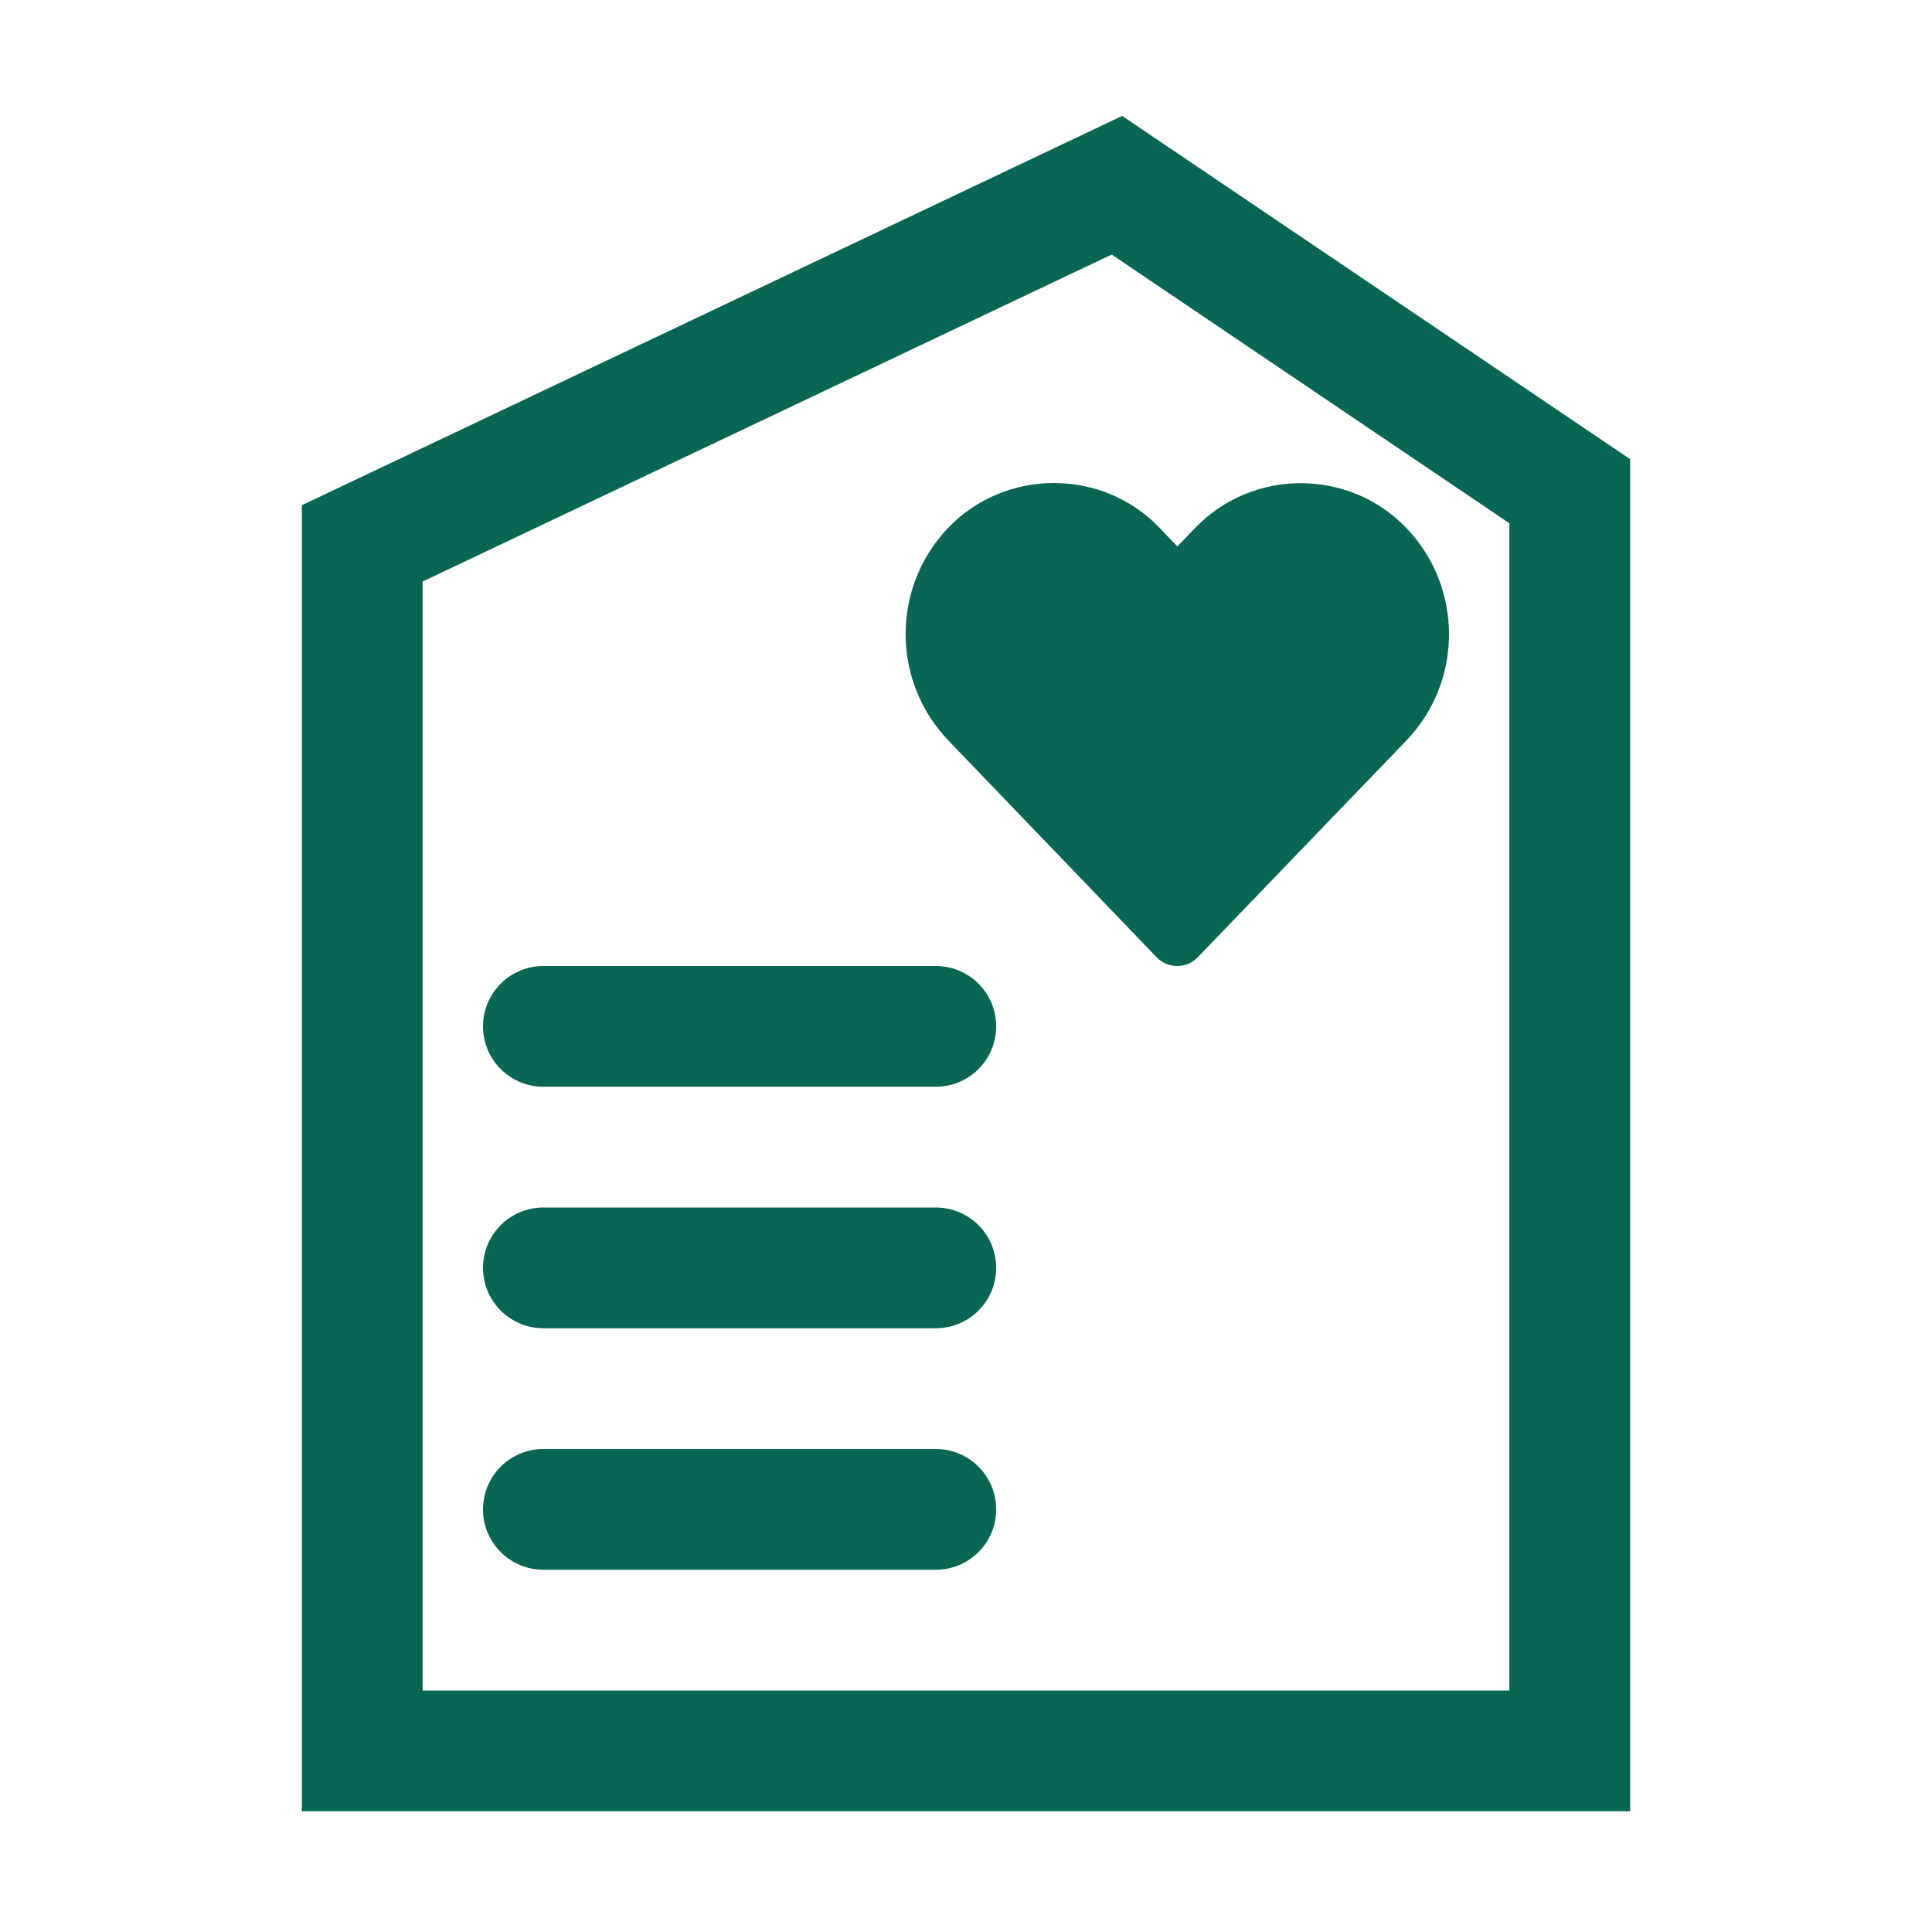
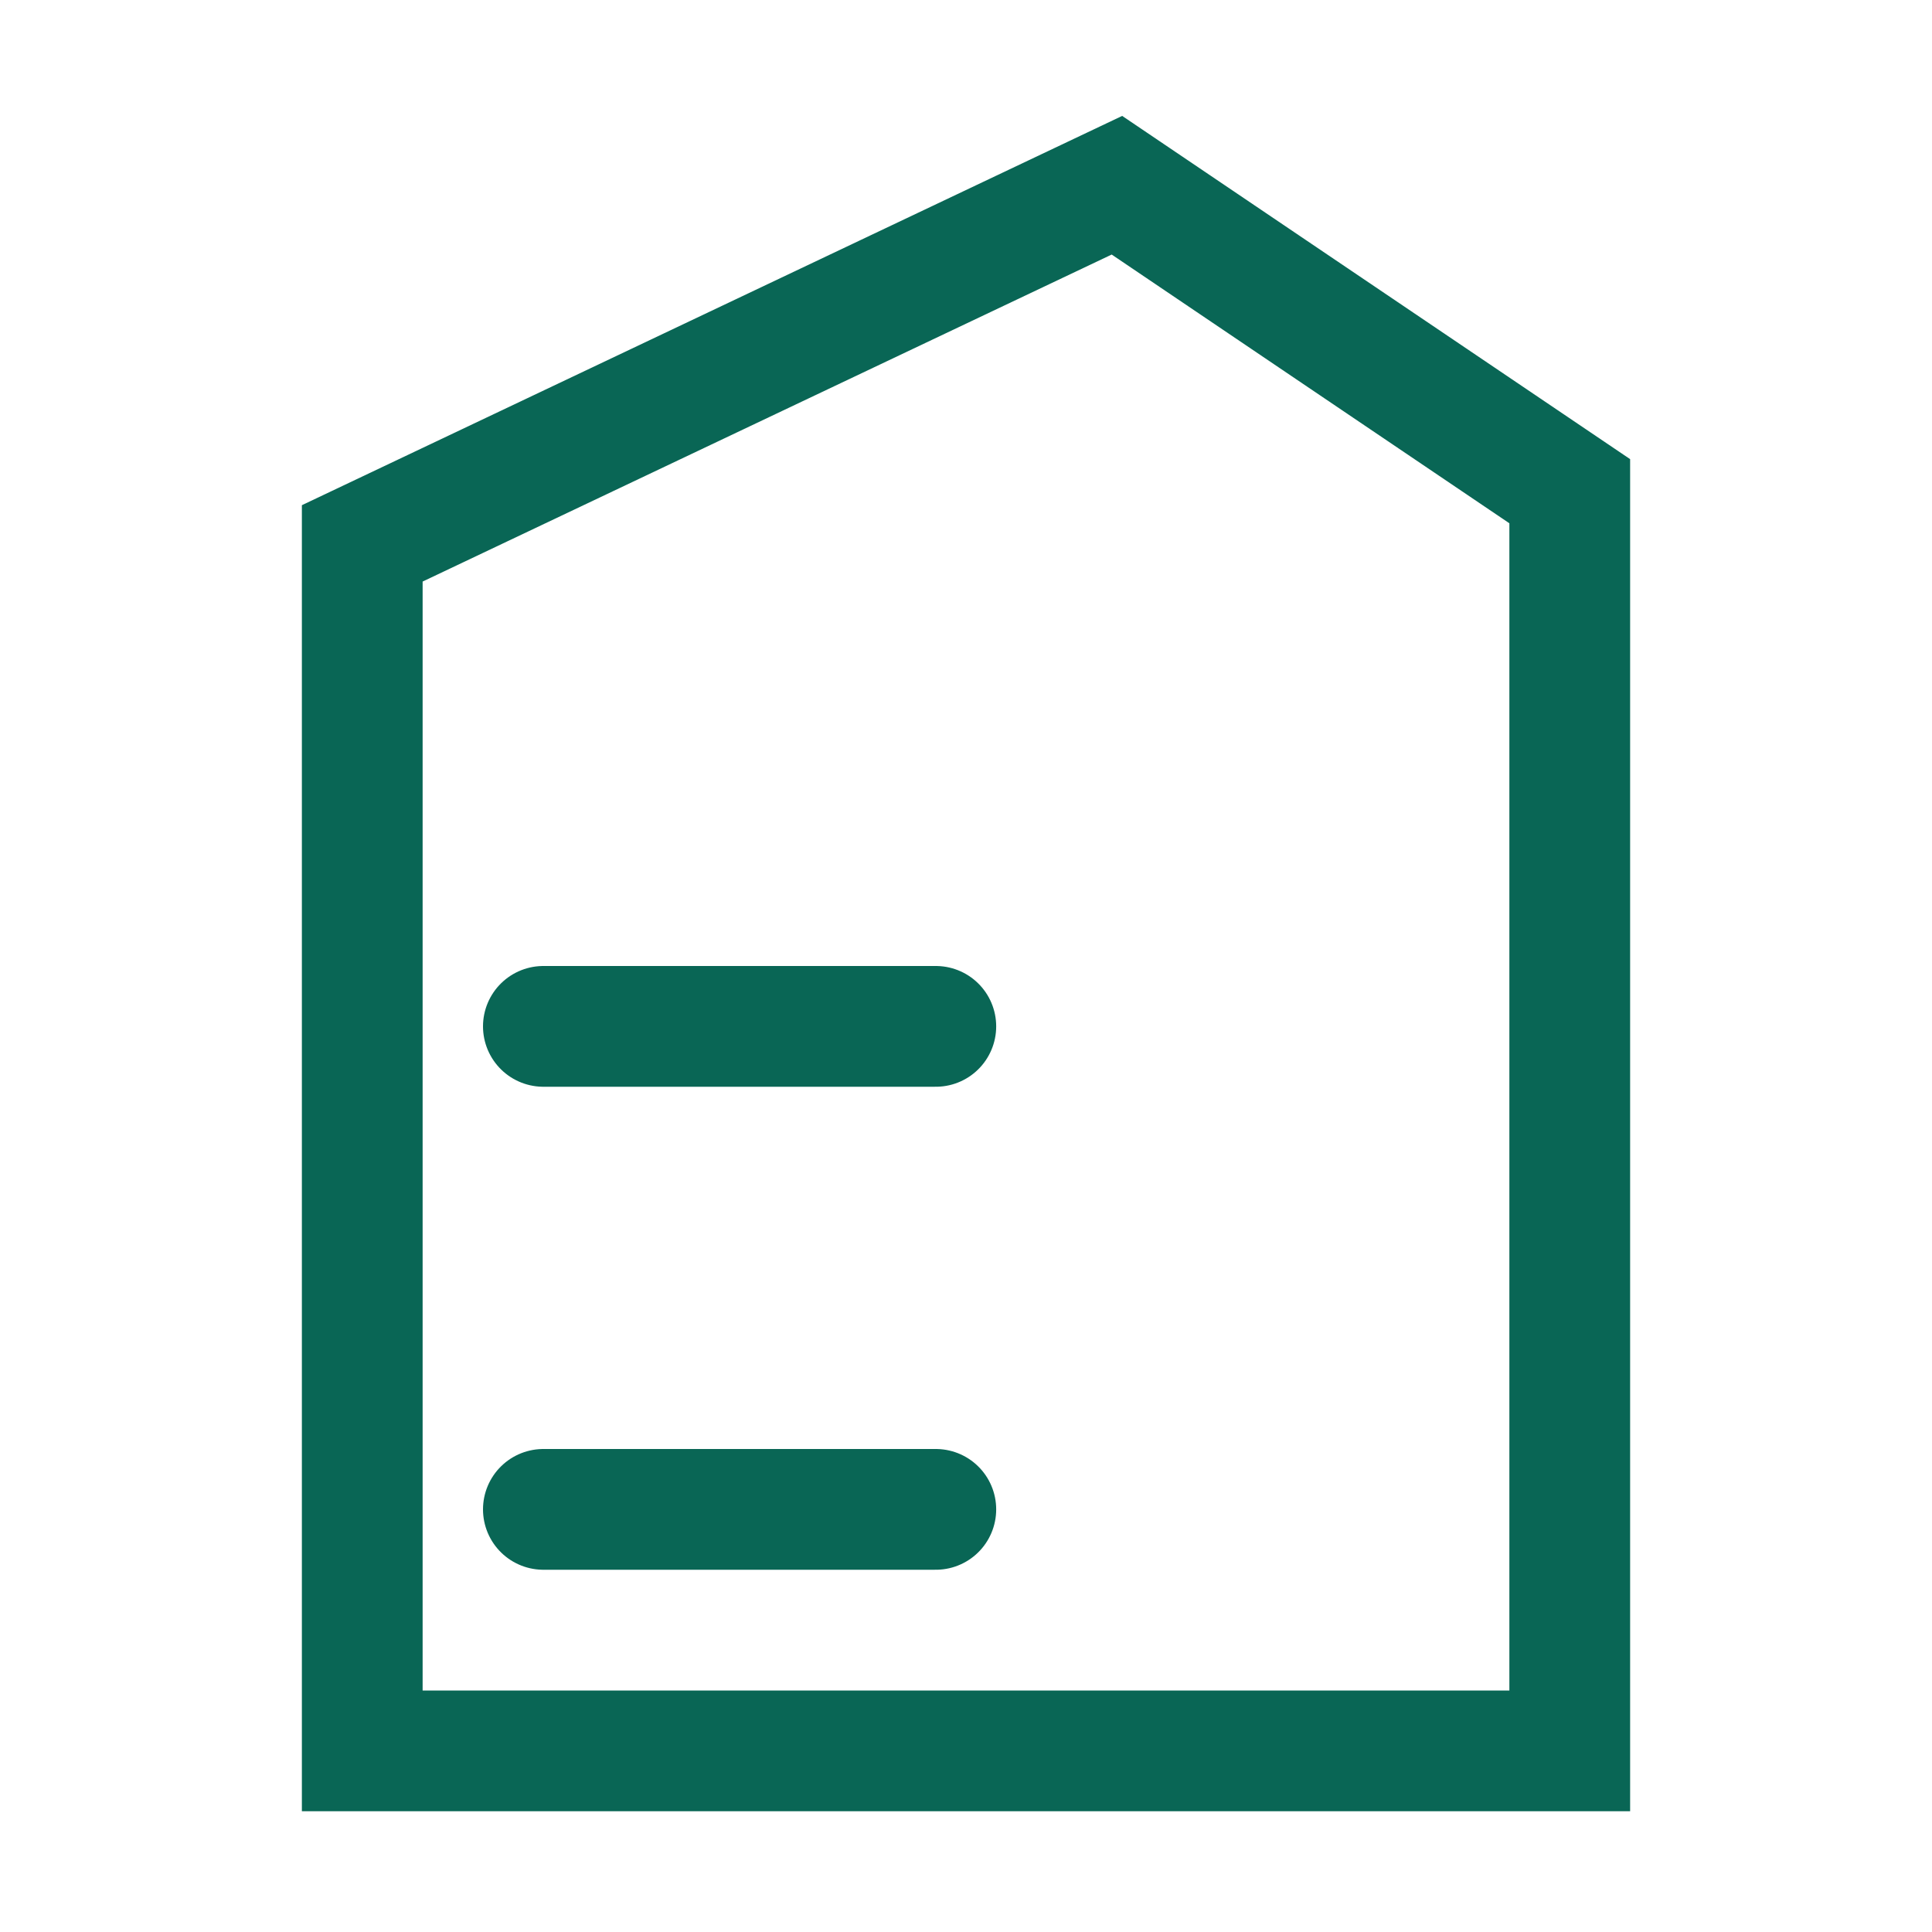
<svg xmlns="http://www.w3.org/2000/svg" width="32" height="32" viewBox="0 0 32 32" fill="none">
  <path d="M6 9V29H26V8.136L18.5 3.068L6 9Z" stroke="#096655" stroke-width="2" />
  <path d="M9 17H15.5" stroke="#096655" stroke-width="2" stroke-linecap="round" />
-   <path d="M9 21H15.5" stroke="#096655" stroke-width="2" stroke-linecap="round" />
  <path d="M9 25H15.5" stroke="#096655" stroke-width="2" stroke-linecap="round" />
-   <path d="M15.71 8.737C16.184 8.245 16.822 8 17.457 8C18.093 8 18.727 8.245 19.201 8.737L19.5 9.05L19.799 8.741C20.746 7.757 22.343 7.757 23.29 8.741C24.237 9.725 24.237 11.286 23.29 12.27C22.139 13.466 20.986 14.663 19.835 15.859C19.748 15.949 19.626 16 19.498 16C19.371 16 19.249 15.949 19.161 15.859L15.71 12.267C14.764 11.282 14.763 9.721 15.71 8.737Z" fill="#096655" />
</svg>